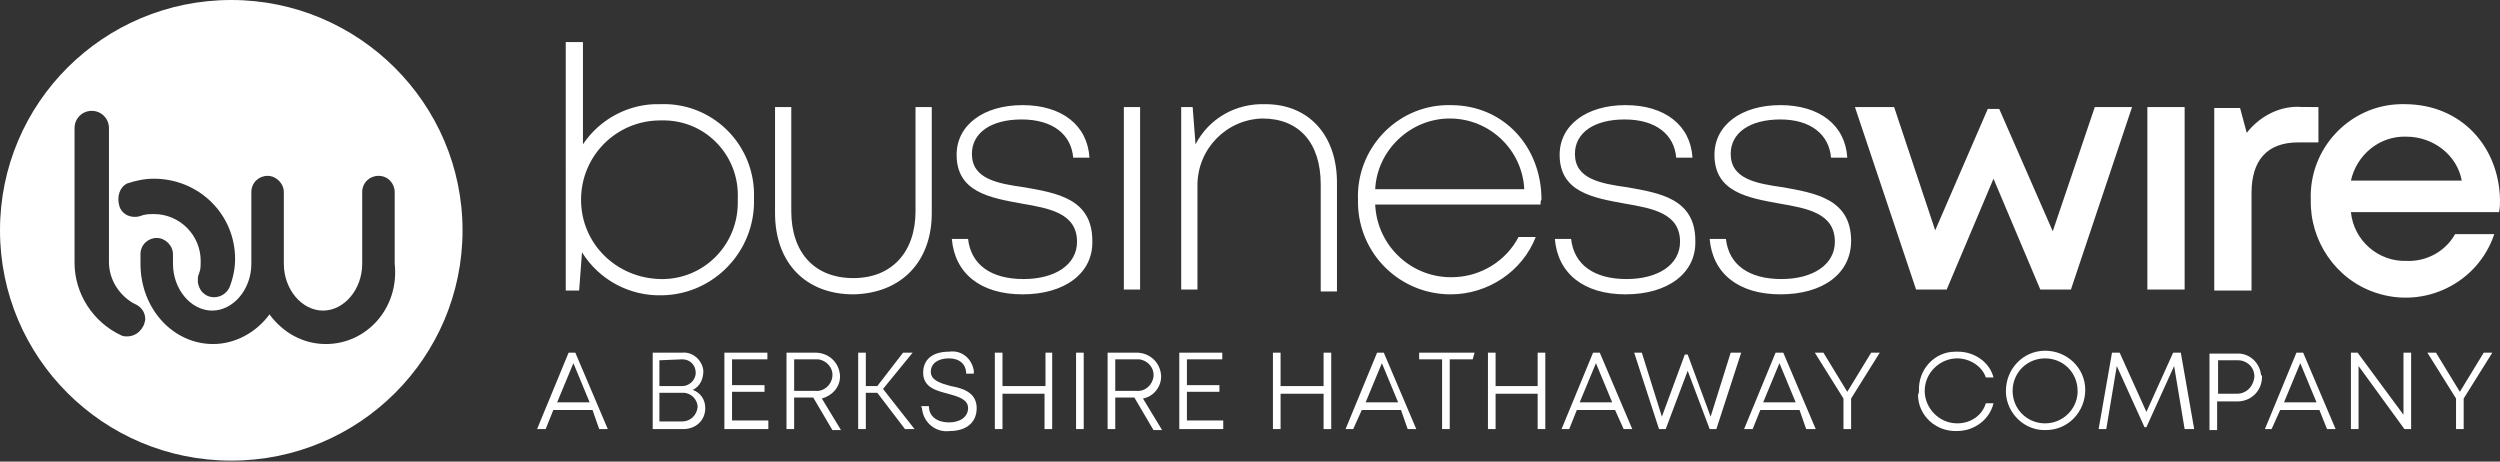
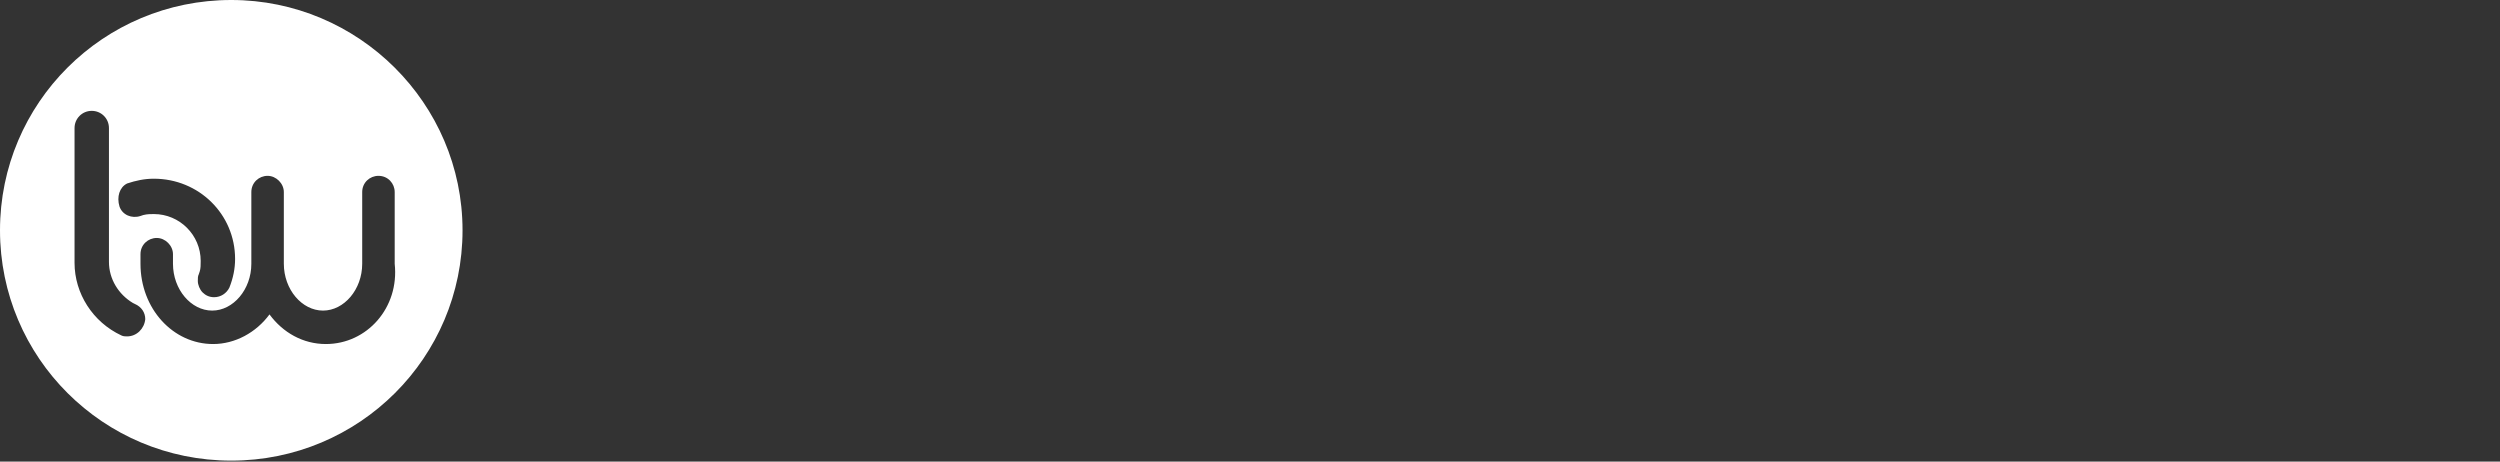
<svg xmlns="http://www.w3.org/2000/svg" version="1.1" id="layer" x="0px" y="0px" viewBox="0 0 261.6 48.3" style="enable-background:new 0 0 261.6 48.3;" xml:space="preserve">
  <rect x="0" y="0" width="261.6" height="48.3" fill="#333333" stroke="none" />
  <style type="text/css">
  .st0{fill:#FFFFFF;}
 </style>
  <g>
    <path class="st0" d="M24.2,0C10.8,0,0,10.8,0,24.1s10.8,24.1,24.2,24.1s24.2-10.8,24.2-24.1S37.5,0,24.2,0L24.2,0z M13.3,19.2   c0.9-0.3,1.8-0.5,2.8-0.5c4.7,0,8.5,3.7,8.5,8.4c0,0,0,0,0,0c0,1-0.2,2-0.6,3c-0.3,0.6-0.9,1-1.6,1c-0.5,0-0.9-0.2-1.2-0.5   c-0.3-0.3-0.5-0.8-0.5-1.2c0-0.3,0-0.5,0.1-0.7c0,0,0.1-0.3,0.1-0.3c0.1-0.3,0.1-0.7,0.1-1.1c0-2.7-2.2-4.9-4.9-4.9   c-0.3,0-0.7,0-1.1,0.1l-0.3,0.1c-0.9,0.3-1.9-0.1-2.2-1l0,0C12.2,20.6,12.5,19.6,13.3,19.2z M13.3,35.2c-0.2,0-0.4,0-0.6-0.1   c-3-1.4-4.9-4.4-4.9-7.6V13.4c0-1,0.8-1.8,1.8-1.8s1.8,0.8,1.8,1.8v14c0,1.8,1,3.4,2.5,4.3l0.2,0.1c0.7,0.3,1.1,0.9,1.1,1.6   C15.1,34.4,14.3,35.2,13.3,35.2C13.3,35.2,13.3,35.2,13.3,35.2L13.3,35.2z M34.1,36c-2.4,0-4.5-1.2-5.9-3.1   c-1.4,1.9-3.6,3.1-5.9,3.1c-4.2,0-7.6-3.7-7.6-8.4v-1c0-1,0.8-1.7,1.7-1.7s1.7,0.8,1.7,1.7l0,0v1c0,2.7,1.9,4.9,4.1,4.9   s4.1-2.2,4.1-4.9v-7.5c0-1,0.8-1.7,1.7-1.7s1.7,0.8,1.7,1.7l0,0v7.5c0,2.7,1.9,4.9,4.1,4.9s4.1-2.2,4.1-4.9v-7.5   c0-1,0.8-1.7,1.7-1.7c1,0,1.7,0.8,1.7,1.7l0,0v7.5C41.8,32.2,38.4,36,34.1,36L34.1,36z">
  </path>
-     <path class="st0" d="M69.1,10.9c5.3-0.2,9.7,4,9.8,9.3c0,0.2,0,0.4,0,0.7c0.1,5.4-4.2,9.9-9.6,10c-3.4,0.1-6.6-1.6-8.4-4.5l-0.3,4   h-1.4V4.4H61v10.7C62.8,12.4,65.9,10.8,69.1,10.9z M77.2,20.8c0.2-4.4-3.2-8.1-7.6-8.2c-0.2,0-0.3,0-0.5,0c-4.6,0-8.3,3.7-8.3,8.3   s3.7,8.2,8.3,8.3c4.4,0.1,8-3.4,8.1-7.8C77.2,21.2,77.2,21,77.2,20.8z M89.3,30.8c-5,0-8.2-3.3-8.2-8.5V11.2h1.7v10.9   c0,4.3,2.4,7,6.5,7c4,0,6.5-2.7,6.5-7V11.2h1.7v11.1C97.5,27.4,94.3,30.7,89.3,30.8L89.3,30.8z M107,30.8c-4.4,0-7.1-2.2-7.4-5.8   h1.7c0.3,2.7,2.4,4.2,5.8,4.2c3.3,0,5.6-1.5,5.6-3.9c0-3-2.9-3.5-5.8-4c-3.3-0.6-6.8-1.2-6.8-5.1c0-3.1,2.8-5.2,6.9-5.2   c4.1,0,6.8,2.1,7,5.5h-1.7c-0.2-2.4-2.1-4-5.4-4c-3.2,0-5.2,1.4-5.2,3.6c0,2.6,2.6,3.1,5.5,3.5c3.4,0.6,7.1,1.2,7.1,5.6   C114.4,28.6,111.4,30.8,107,30.8L107,30.8z M117.6,11.2h1.7v19.1h-1.7V11.2z M132.4,10.9c4.6,0,7.5,3.3,7.5,8.2v11.4h-1.7V19.3   c0-4.4-2.3-6.9-6.1-6.9c-3.8,0.1-6.8,3.2-6.8,7v10.9h-1.7V11.2h1.2l0.3,3.9C126.5,12.4,129.3,10.8,132.4,10.9L132.4,10.9   L132.4,10.9z M161.2,21.4h-17.3c0.2,4.4,3.9,7.8,8.3,7.6c2.8-0.1,5.4-1.7,6.7-4.2h1.8c-1.4,3.6-5,6-8.9,6c-5.3,0-9.6-4.2-9.7-9.5   c0-0.1,0-0.3,0-0.4c-0.2-5.3,4-9.8,9.3-9.9c0.1,0,0.3,0,0.4,0c5.6,0,9.5,4.4,9.5,9.9C161.2,21,161.2,21.2,161.2,21.4z M143.9,19.8   h15.6c-0.2-4.1-3.6-7.4-7.8-7.4C147.6,12.4,144.1,15.7,143.9,19.8z M170.1,30.8c-4.4,0-7.1-2.2-7.4-5.8h1.7   c0.3,2.7,2.4,4.2,5.8,4.2c3.3,0,5.6-1.5,5.6-3.9c0-3-2.9-3.5-5.8-4c-3.3-0.6-6.8-1.2-6.8-5.1c0-3.1,2.8-5.2,6.9-5.2   c4.1,0,6.8,2.1,7,5.5h-1.7c-0.2-2.4-2.1-4-5.4-4c-3.2,0-5.2,1.4-5.2,3.6c0,2.6,2.6,3.1,5.5,3.5c3.4,0.6,7.1,1.2,7.1,5.6   C177.5,28.6,174.5,30.8,170.1,30.8z M186.3,30.8c-4.4,0-7.1-2.2-7.4-5.8h1.7c0.3,2.7,2.4,4.2,5.8,4.2c3.3,0,5.6-1.5,5.6-3.9   c0-3-2.9-3.5-5.8-4c-3.3-0.6-6.8-1.2-6.8-5.1c0-3.1,2.8-5.2,6.9-5.2s6.8,2.1,7,5.5h-1.7c-0.2-2.4-2.1-4-5.3-4   c-3.2,0-5.2,1.4-5.2,3.6c0,2.6,2.6,3.1,5.5,3.5c3.3,0.6,7.1,1.2,7.1,5.6C193.7,28.6,190.8,30.8,186.3,30.8L186.3,30.8z M223.1,11.2   l-6.4,19.1h-3.2l-4.9-11.6l-4.9,11.6h-3.2l-6.4-19.1h4.1l4.3,12.9l5.5-12.7h1.2l5.6,12.8l4.4-13L223.1,11.2L223.1,11.2z    M224.7,11.2h3.9v19.1h-3.9V11.2z M242.6,11.2v3.7h-2.1c-3.3,0-4.9,1.9-4.9,5.3v10.2h-3.9V11.3h2.7l0.7,2.6   c1.4-1.8,3.6-2.9,5.8-2.7L242.6,11.2L242.6,11.2z M261.6,20.9c0,0.4,0,0.9-0.1,1.3h-15.5c0.3,3,2.9,5.2,5.8,5.1   c2.1,0.1,4.1-1,5.1-2.8h4.1c-1.7,5.1-7.3,7.9-12.5,6.1c-4.1-1.4-6.8-5.4-6.7-9.7c-0.2-5.4,4.1-9.9,9.4-10c0.1,0,0.3,0,0.4,0   C257.6,10.9,261.5,15.4,261.6,20.9L261.6,20.9z M251.8,14.3c-2.8-0.1-5.2,1.9-5.8,4.6h11.6C257.1,16.2,254.6,14.3,251.8,14.3z    M62,42.9h-4.1l-0.8,2h-0.9l3.3-8h0.7l3.4,8h-0.9L62,42.9z M58.3,42.1h3.4L60,38L58.3,42.1z M73.8,42.7c0,1.3-1,2.2-2.3,2.2   c0,0-0.1,0-0.1,0h-3.1v-8h3.1c1.1-0.1,2.1,0.8,2.2,1.9c0,0.8-0.3,1.6-1.1,2C73.3,41.1,73.8,41.8,73.8,42.7z M69,37.7v2.7h2.4   c0.7,0,1.4-0.6,1.4-1.4s-0.6-1.4-1.4-1.4L69,37.7L69,37.7z M73,42.6c0-0.8-0.7-1.5-1.5-1.5h0H69v3h2.4C72.2,44.1,72.9,43.5,73,42.6   C73,42.6,73,42.6,73,42.6L73,42.6z M80.4,44.1v0.8h-4.6v-8h4.5v0.7h-3.7v2.7h3.4v0.7h-3.4v3H80.4z M85.1,41.6h-2v3.3h-0.8v-8h3   c1.4,0,2.5,1,2.6,2.4c0,0,0,0.1,0,0.1c0,1.1-0.8,2-1.9,2.3l2,3.3h-0.9L85.1,41.6z M83.1,40.9h2.2c0.9,0.1,1.7-0.6,1.8-1.5   c0.1-0.9-0.6-1.7-1.5-1.8c-0.1,0-0.2,0-0.3,0h-2.2L83.1,40.9z M91.8,41.1h-1.2v3.8h-0.8v-8h0.8v3.5h1.2l2.7-3.5h1l-3.1,3.8l3.3,4.2   h-1L91.8,41.1z M96.4,42.5h0.8c0,1.1,0.9,1.7,2.1,1.7c1.2,0,2-0.6,2-1.5s-1-1.2-2.1-1.5s-2.6-0.6-2.6-2.2c0-1.4,1-2.2,2.7-2.2   c1.3-0.2,2.4,0.7,2.6,2c0,0.1,0,0.2,0,0.3h-0.8c0-1-0.7-1.6-1.8-1.6c-1.1,0-1.9,0.5-1.9,1.4s1,1.2,2.1,1.5c1.1,0.2,2.7,0.6,2.7,2.3   c0,1.6-1.2,2.4-2.8,2.4c-1.4,0.2-2.7-0.8-2.9-2.2C96.5,42.7,96.4,42.6,96.4,42.5z M110.1,36.9v8h-0.8v-3.7h-4.4v3.7h-0.8v-8h0.8   v3.5h4.5v-3.5H110.1z M112.6,36.9h0.8v8h-0.8V36.9z M118.7,41.6h-2v3.3h-0.8v-8h3c1.4,0,2.5,1,2.6,2.4c0,0,0,0.1,0,0.1   c0,1.1-0.8,2.1-1.9,2.3l2,3.3h-0.9L118.7,41.6z M116.7,40.9h2.2c0.9,0.1,1.7-0.6,1.8-1.5s-0.6-1.7-1.5-1.8c-0.1,0-0.2,0-0.3,0h-2.2   L116.7,40.9L116.7,40.9z M128,44.1v0.8h-4.6v-8h4.5v0.7h-3.7v2.7h3.4v0.7h-3.4v3H128z M139.3,36.9v8h-0.8v-3.7H134v3.7h-0.8v-8h0.8   v3.5h4.5v-3.5H139.3z M146.6,42.9h-4.1l-0.9,2h-0.8l3.3-8h0.7l3.4,8h-0.9L146.6,42.9z M142.9,42.1h3.4l-1.7-4.1L142.9,42.1z    M154.1,37.6h-2.4v7.3h-0.8v-7.3h-2.4v-0.7h5.8L154.1,37.6z M161.7,36.9v8h-0.8v-3.7h-4.4v3.7h-0.8v-8h0.8v3.5h4.4v-3.5H161.7z    M169,42.9h-4l-0.8,2h-0.8l3.3-8h0.7l3.4,8h-0.9L169,42.9z M165.3,42.1h3.4L167,38L165.3,42.1z M182.2,36.9l-2.6,8h-0.7l-2.3-6.1   l-2.3,6.1h-0.7l-2.6-8h0.8l2.1,6.7l2.4-6.5h0.3l2.4,6.5l2.1-6.7H182.2z M188.3,42.9h-4.1l-0.8,2h-0.9l3.3-8h0.8l3.4,8h-1   L188.3,42.9z M184.5,42.1h3.4l-1.7-4.1L184.5,42.1z M193.7,41.7v3.2h-0.8v-3.2l-3-4.8h0.9l2.5,4.1l2.5-4.1h0.9L193.7,41.7z    M200.8,40.9c-0.1-2.2,1.6-4.1,3.8-4.1c0.1,0,0.2,0,0.3,0c1.7,0,3.3,1.1,3.7,2.7h-0.8c-0.4-1.2-1.7-2-3-2c-1.8,0-3.4,1.5-3.4,3.4   c0,1.8,1.5,3.4,3.4,3.4c1.4,0,2.6-0.8,3-2.1h0.8c-0.4,1.7-2,2.9-3.8,2.9c-2.2,0.1-4.1-1.6-4.1-3.8C200.8,41.1,200.8,41,200.8,40.9z    M209.9,40.9c0-2.3,1.8-4.2,4.1-4.2c2.3,0,4.2,1.8,4.2,4.1c0,2.3-1.8,4.2-4.1,4.2h0c-2.2,0.1-4.1-1.7-4.2-3.9   C209.9,41,209.9,41,209.9,40.9z M217.4,40.9c0-1.9-1.5-3.4-3.4-3.4s-3.4,1.5-3.4,3.4c0,1.9,1.5,3.4,3.4,3.4l0,0   c1.8,0,3.3-1.4,3.4-3.2C217.4,41,217.4,40.9,217.4,40.9z M228.6,44.9l-1.1-6.6l-2.9,6.4h-0.2l-2.9-6.4l-1.1,6.6h-0.8l1.4-8h0.8   l2.8,6.2l2.8-6.2h0.8l1.4,8L228.6,44.9z M236.7,39.4c0,1.4-1,2.5-2.4,2.6c-0.1,0-0.2,0-0.3,0h-2v3h-0.8v-8h2.8   c1.4-0.1,2.5,1,2.6,2.3C236.7,39.2,236.7,39.3,236.7,39.4z M235.9,39.4c0-1-0.8-1.7-1.7-1.7c0,0-0.1,0-0.1,0h-2v3.5h2   C235,41.2,235.8,40.5,235.9,39.4C235.9,39.5,235.9,39.4,235.9,39.4z M242.7,42.9h-4.1l-0.9,2H237l3.3-8h0.7l3.4,8h-0.9L242.7,42.9z    M239,42.1h3.4l-1.7-4.1L239,42.1z M252.3,36.9v8h-0.7l-4.8-6.6v6.6h-0.8v-8h0.7l4.8,6.5v-6.5H252.3z M257.8,41.7v3.2H257v-3.2   l-3-4.8h0.9l2.5,4.1l2.5-4.1h0.9L257.8,41.7z">
-   </path>
  </g>
</svg>